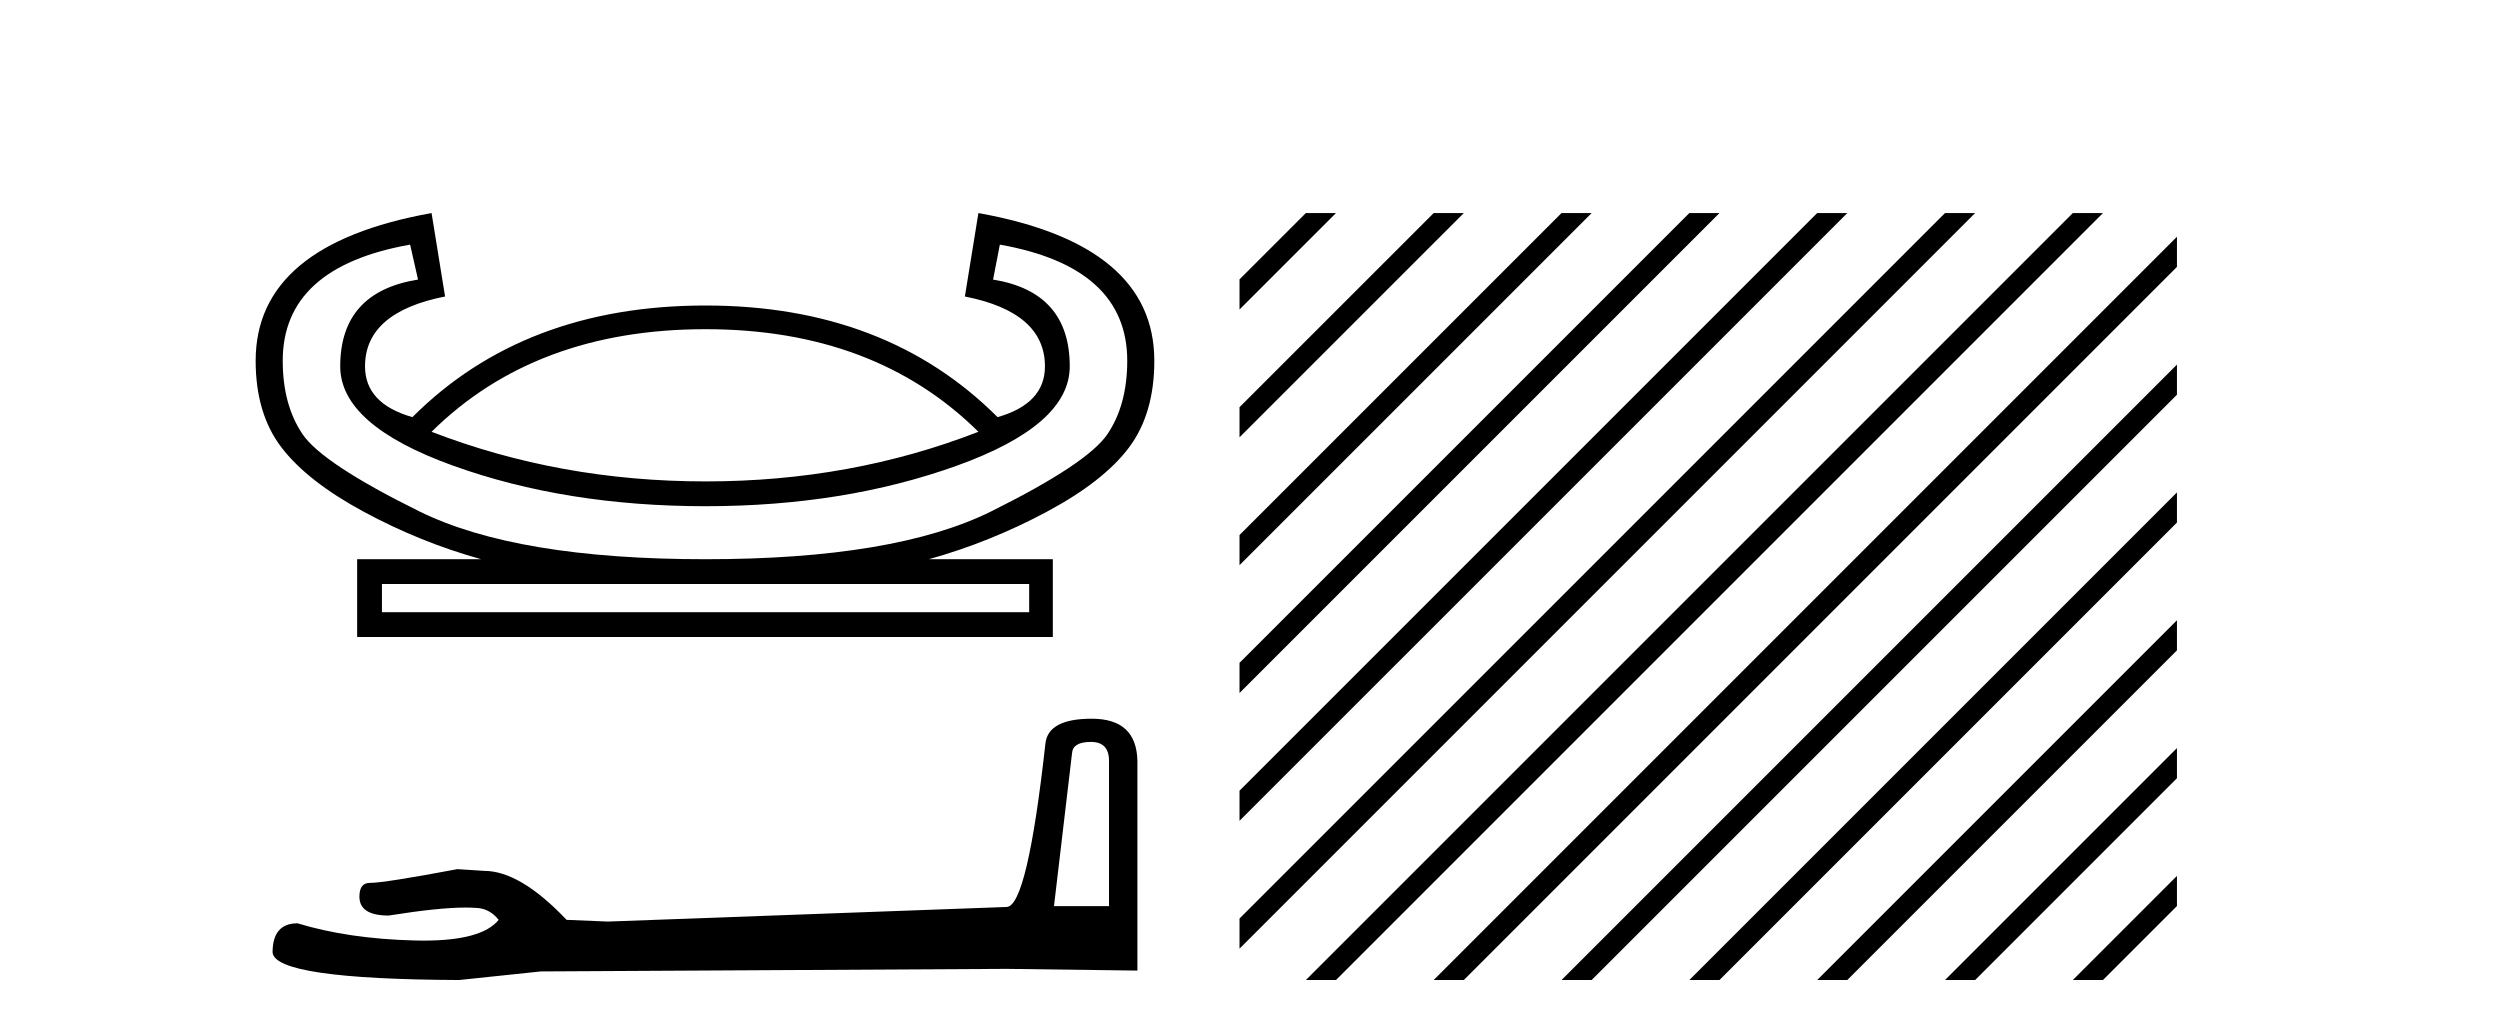
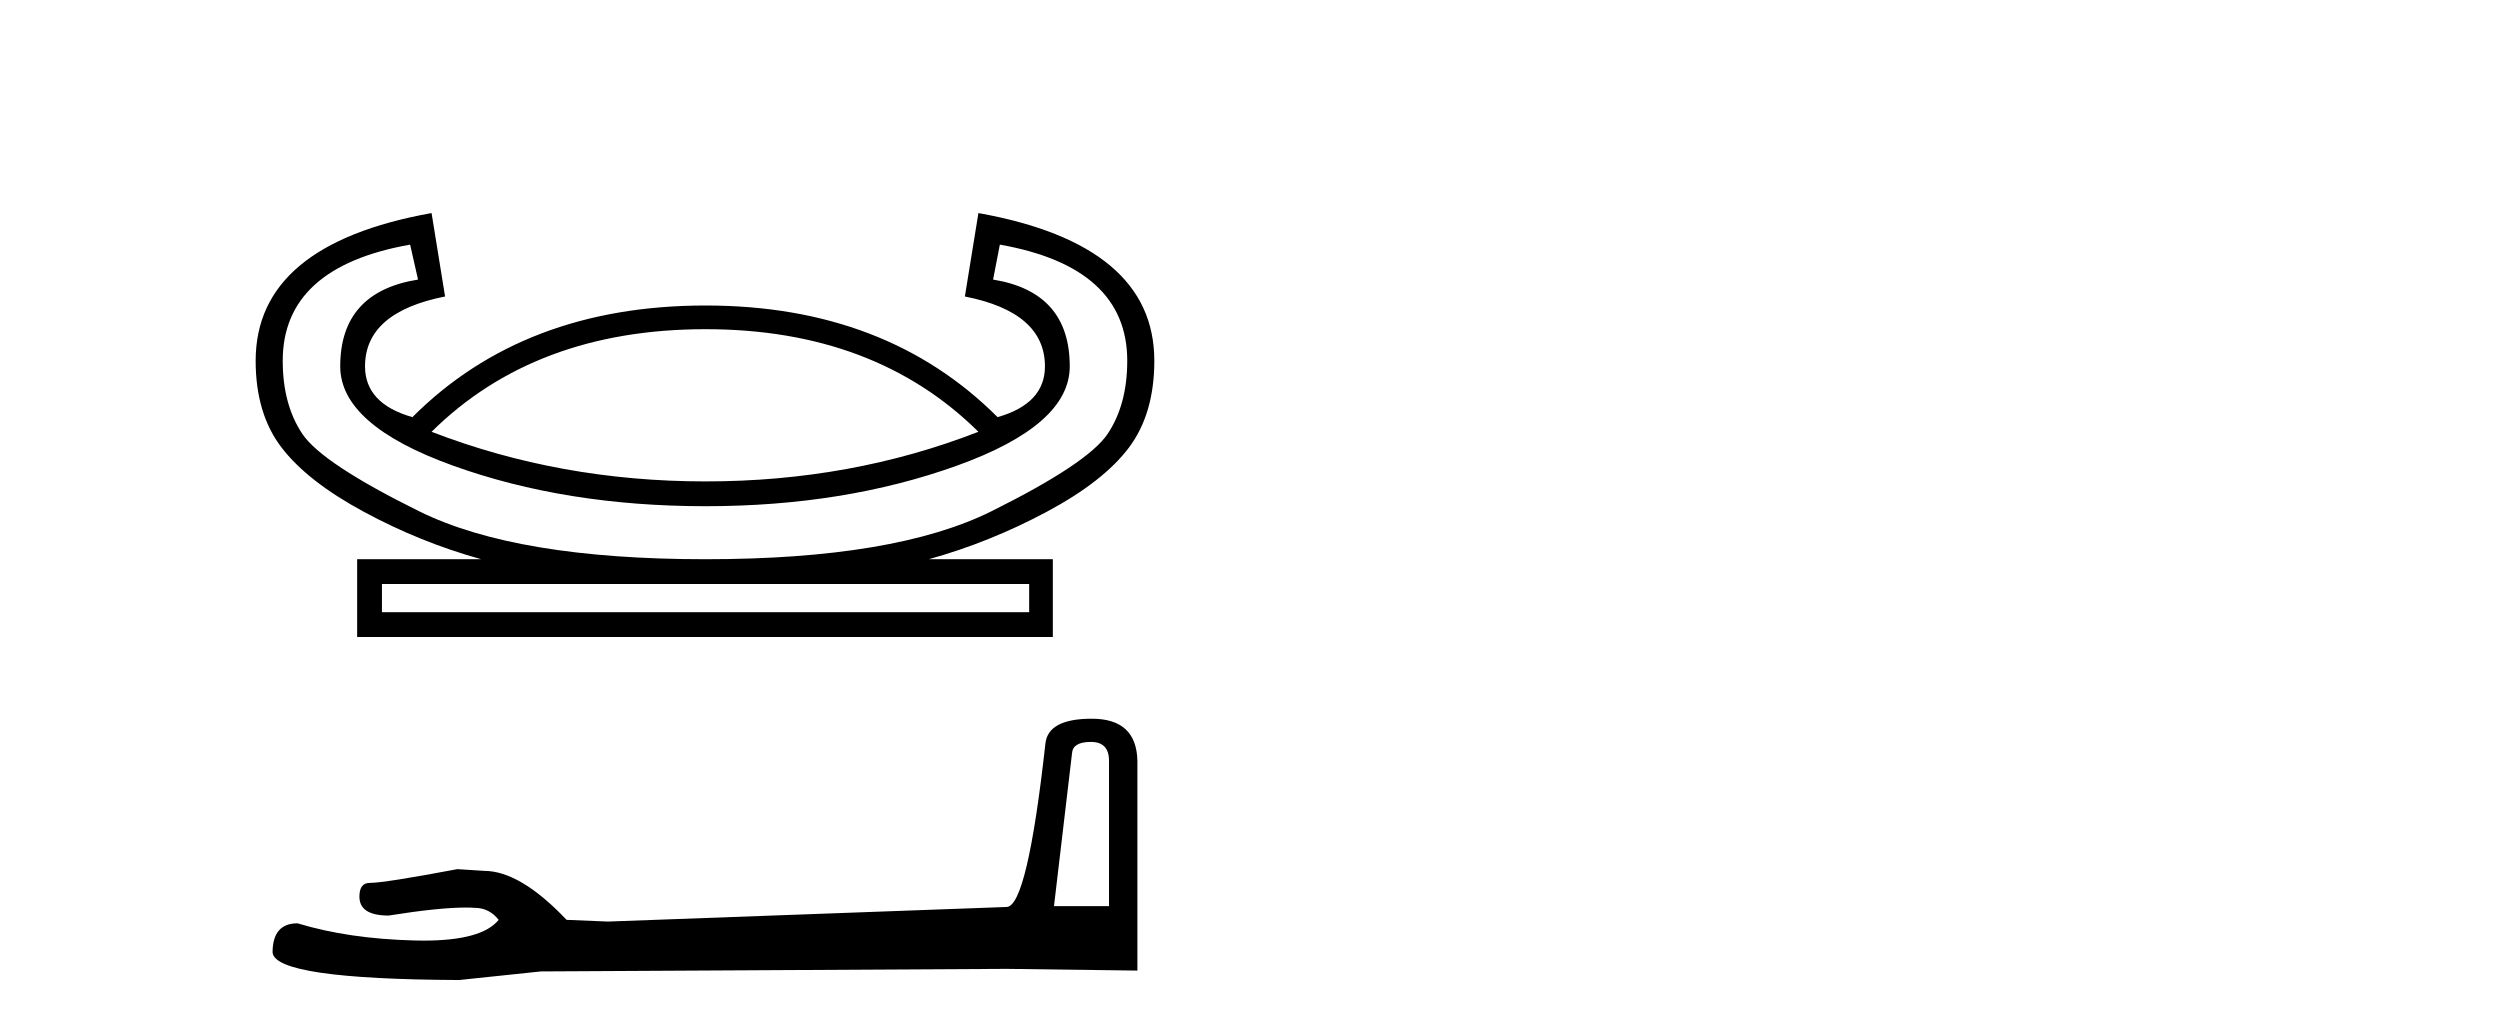
<svg xmlns="http://www.w3.org/2000/svg" width="99.0" height="41.0">
  <path d="M 27.94 13.036 Q 34.637 13.036 38.745 17.099 Q 33.7 19.064 27.94 19.064 Q 22.18 19.064 17.09 17.099 Q 21.198 13.036 27.94 13.036 ZM 39.594 9.687 Q 44.639 10.58 44.639 14.286 Q 44.639 16.027 43.858 17.188 Q 43.076 18.349 39.259 20.247 Q 35.441 22.145 27.94 22.145 Q 20.438 22.145 16.599 20.247 Q 12.759 18.349 11.977 17.188 Q 11.196 16.027 11.196 14.286 Q 11.196 10.58 16.241 9.687 L 16.554 11.071 Q 13.473 11.562 13.473 14.509 Q 13.473 16.831 17.938 18.439 Q 22.403 20.046 27.94 20.046 Q 33.432 20.046 37.897 18.439 Q 42.362 16.831 42.362 14.509 Q 42.362 11.562 39.326 11.071 L 39.594 9.687 ZM 40.755 23.127 L 40.755 24.243 L 15.125 24.243 L 15.125 23.127 ZM 17.09 8.437 Q 10.124 9.687 10.124 14.286 Q 10.124 16.385 11.151 17.724 Q 12.178 19.064 14.411 20.269 Q 16.643 21.475 19.054 22.145 L 14.143 22.145 L 14.143 25.225 L 41.692 25.225 L 41.692 22.145 L 36.781 22.145 Q 39.192 21.475 41.447 20.269 Q 43.701 19.064 44.706 17.724 Q 45.711 16.385 45.711 14.286 Q 45.711 9.687 38.745 8.437 L 38.209 11.741 Q 41.38 12.366 41.38 14.509 Q 41.38 15.983 39.504 16.519 Q 35.084 12.098 27.94 12.098 Q 20.751 12.098 16.331 16.519 Q 14.455 15.983 14.455 14.509 Q 14.455 12.366 17.625 11.741 L 17.09 8.437 Z" style="fill:#000000;stroke:none" />
  <path d="M 43.202 29.38 Q 43.917 29.38 43.917 30.129 L 43.917 35.882 L 41.738 35.882 L 42.453 29.822 Q 42.487 29.38 43.202 29.38 ZM 43.236 28.461 Q 41.5 28.461 41.398 29.448 Q 40.683 35.882 39.866 35.916 L 24.071 36.494 L 22.437 36.426 Q 20.598 34.486 19.169 34.486 Q 18.658 34.452 18.113 34.418 Q 15.22 34.963 14.641 34.963 Q 14.233 34.963 14.233 35.507 Q 14.233 36.256 15.39 36.256 Q 17.378 35.939 18.439 35.939 Q 18.632 35.939 18.794 35.95 Q 19.373 35.95 19.747 36.426 Q 19.084 37.248 16.776 37.248 Q 16.599 37.248 16.411 37.243 Q 13.79 37.175 11.782 36.563 Q 10.794 36.563 10.794 37.72 Q 10.897 38.775 18.181 38.809 L 21.415 38.469 L 39.866 38.367 L 45.041 38.435 L 45.041 30.129 Q 45.006 28.461 43.236 28.461 Z" style="fill:#000000;stroke:none" />
-   <path d="M 51.712 8.437 L 49.085 11.063 L 49.085 12.256 L 52.607 8.735 L 52.905 8.437 ZM 56.774 8.437 L 49.085 16.125 L 49.085 16.125 L 49.085 17.318 L 57.669 8.735 L 57.967 8.437 ZM 61.836 8.437 L 49.085 21.187 L 49.085 21.187 L 49.085 22.38 L 49.085 22.38 L 62.731 8.735 L 63.029 8.437 ZM 66.898 8.437 L 49.085 26.249 L 49.085 26.249 L 49.085 27.442 L 49.085 27.442 L 67.793 8.735 L 68.091 8.437 ZM 71.96 8.437 L 49.085 31.311 L 49.085 32.504 L 72.855 8.735 L 73.153 8.437 ZM 77.022 8.437 L 49.085 36.373 L 49.085 37.567 L 77.917 8.735 L 78.215 8.437 ZM 82.084 8.437 L 52.01 38.511 L 51.712 38.809 L 52.905 38.809 L 82.979 8.735 L 83.277 8.437 ZM 86.207 9.376 L 57.072 38.511 L 56.774 38.809 L 57.967 38.809 L 86.207 10.569 L 86.207 9.376 ZM 86.207 14.438 L 62.134 38.511 L 61.836 38.809 L 63.029 38.809 L 86.207 15.631 L 86.207 14.438 ZM 86.207 19.5 L 67.196 38.511 L 66.898 38.809 L 68.091 38.809 L 86.207 20.693 L 86.207 19.5 ZM 86.207 24.562 L 72.258 38.511 L 71.96 38.809 L 73.153 38.809 L 86.207 25.755 L 86.207 24.562 ZM 86.207 29.624 L 77.32 38.511 L 77.022 38.809 L 78.215 38.809 L 86.207 30.817 L 86.207 29.624 ZM 86.207 34.686 L 82.382 38.511 L 82.084 38.809 L 83.277 38.809 L 86.207 35.879 L 86.207 34.686 Z" style="fill:#000000;stroke:none" />
</svg>